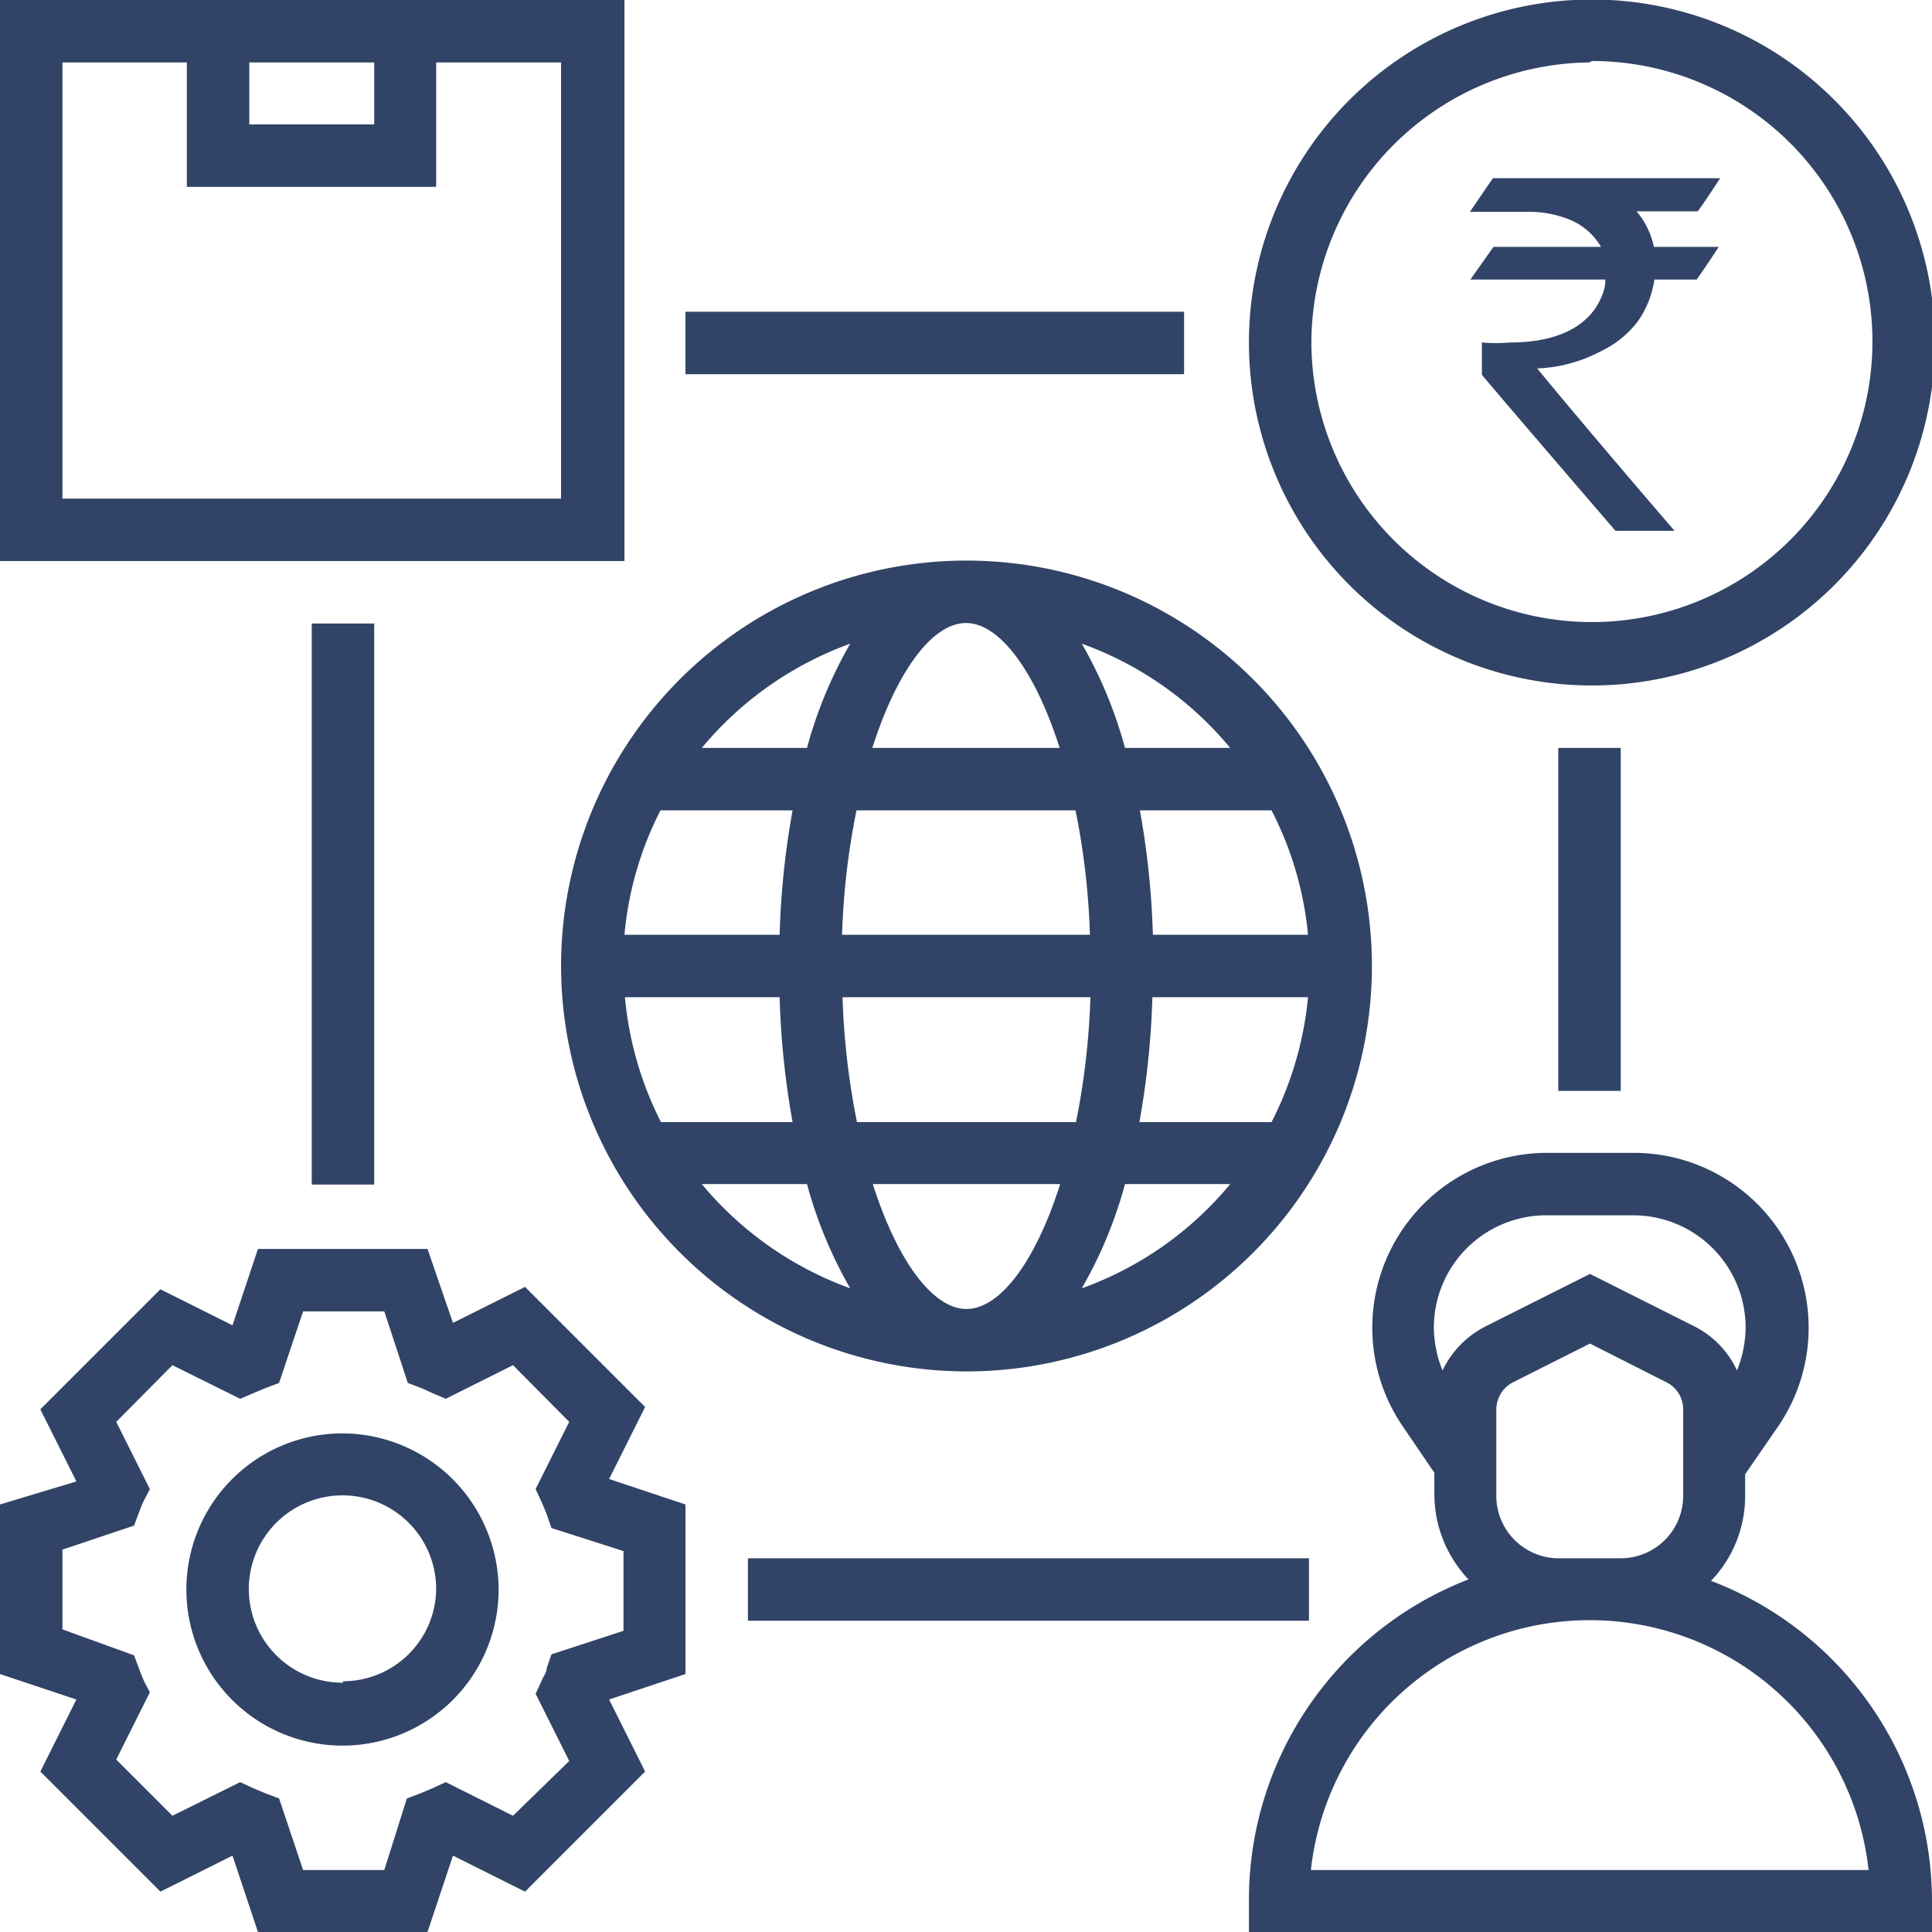
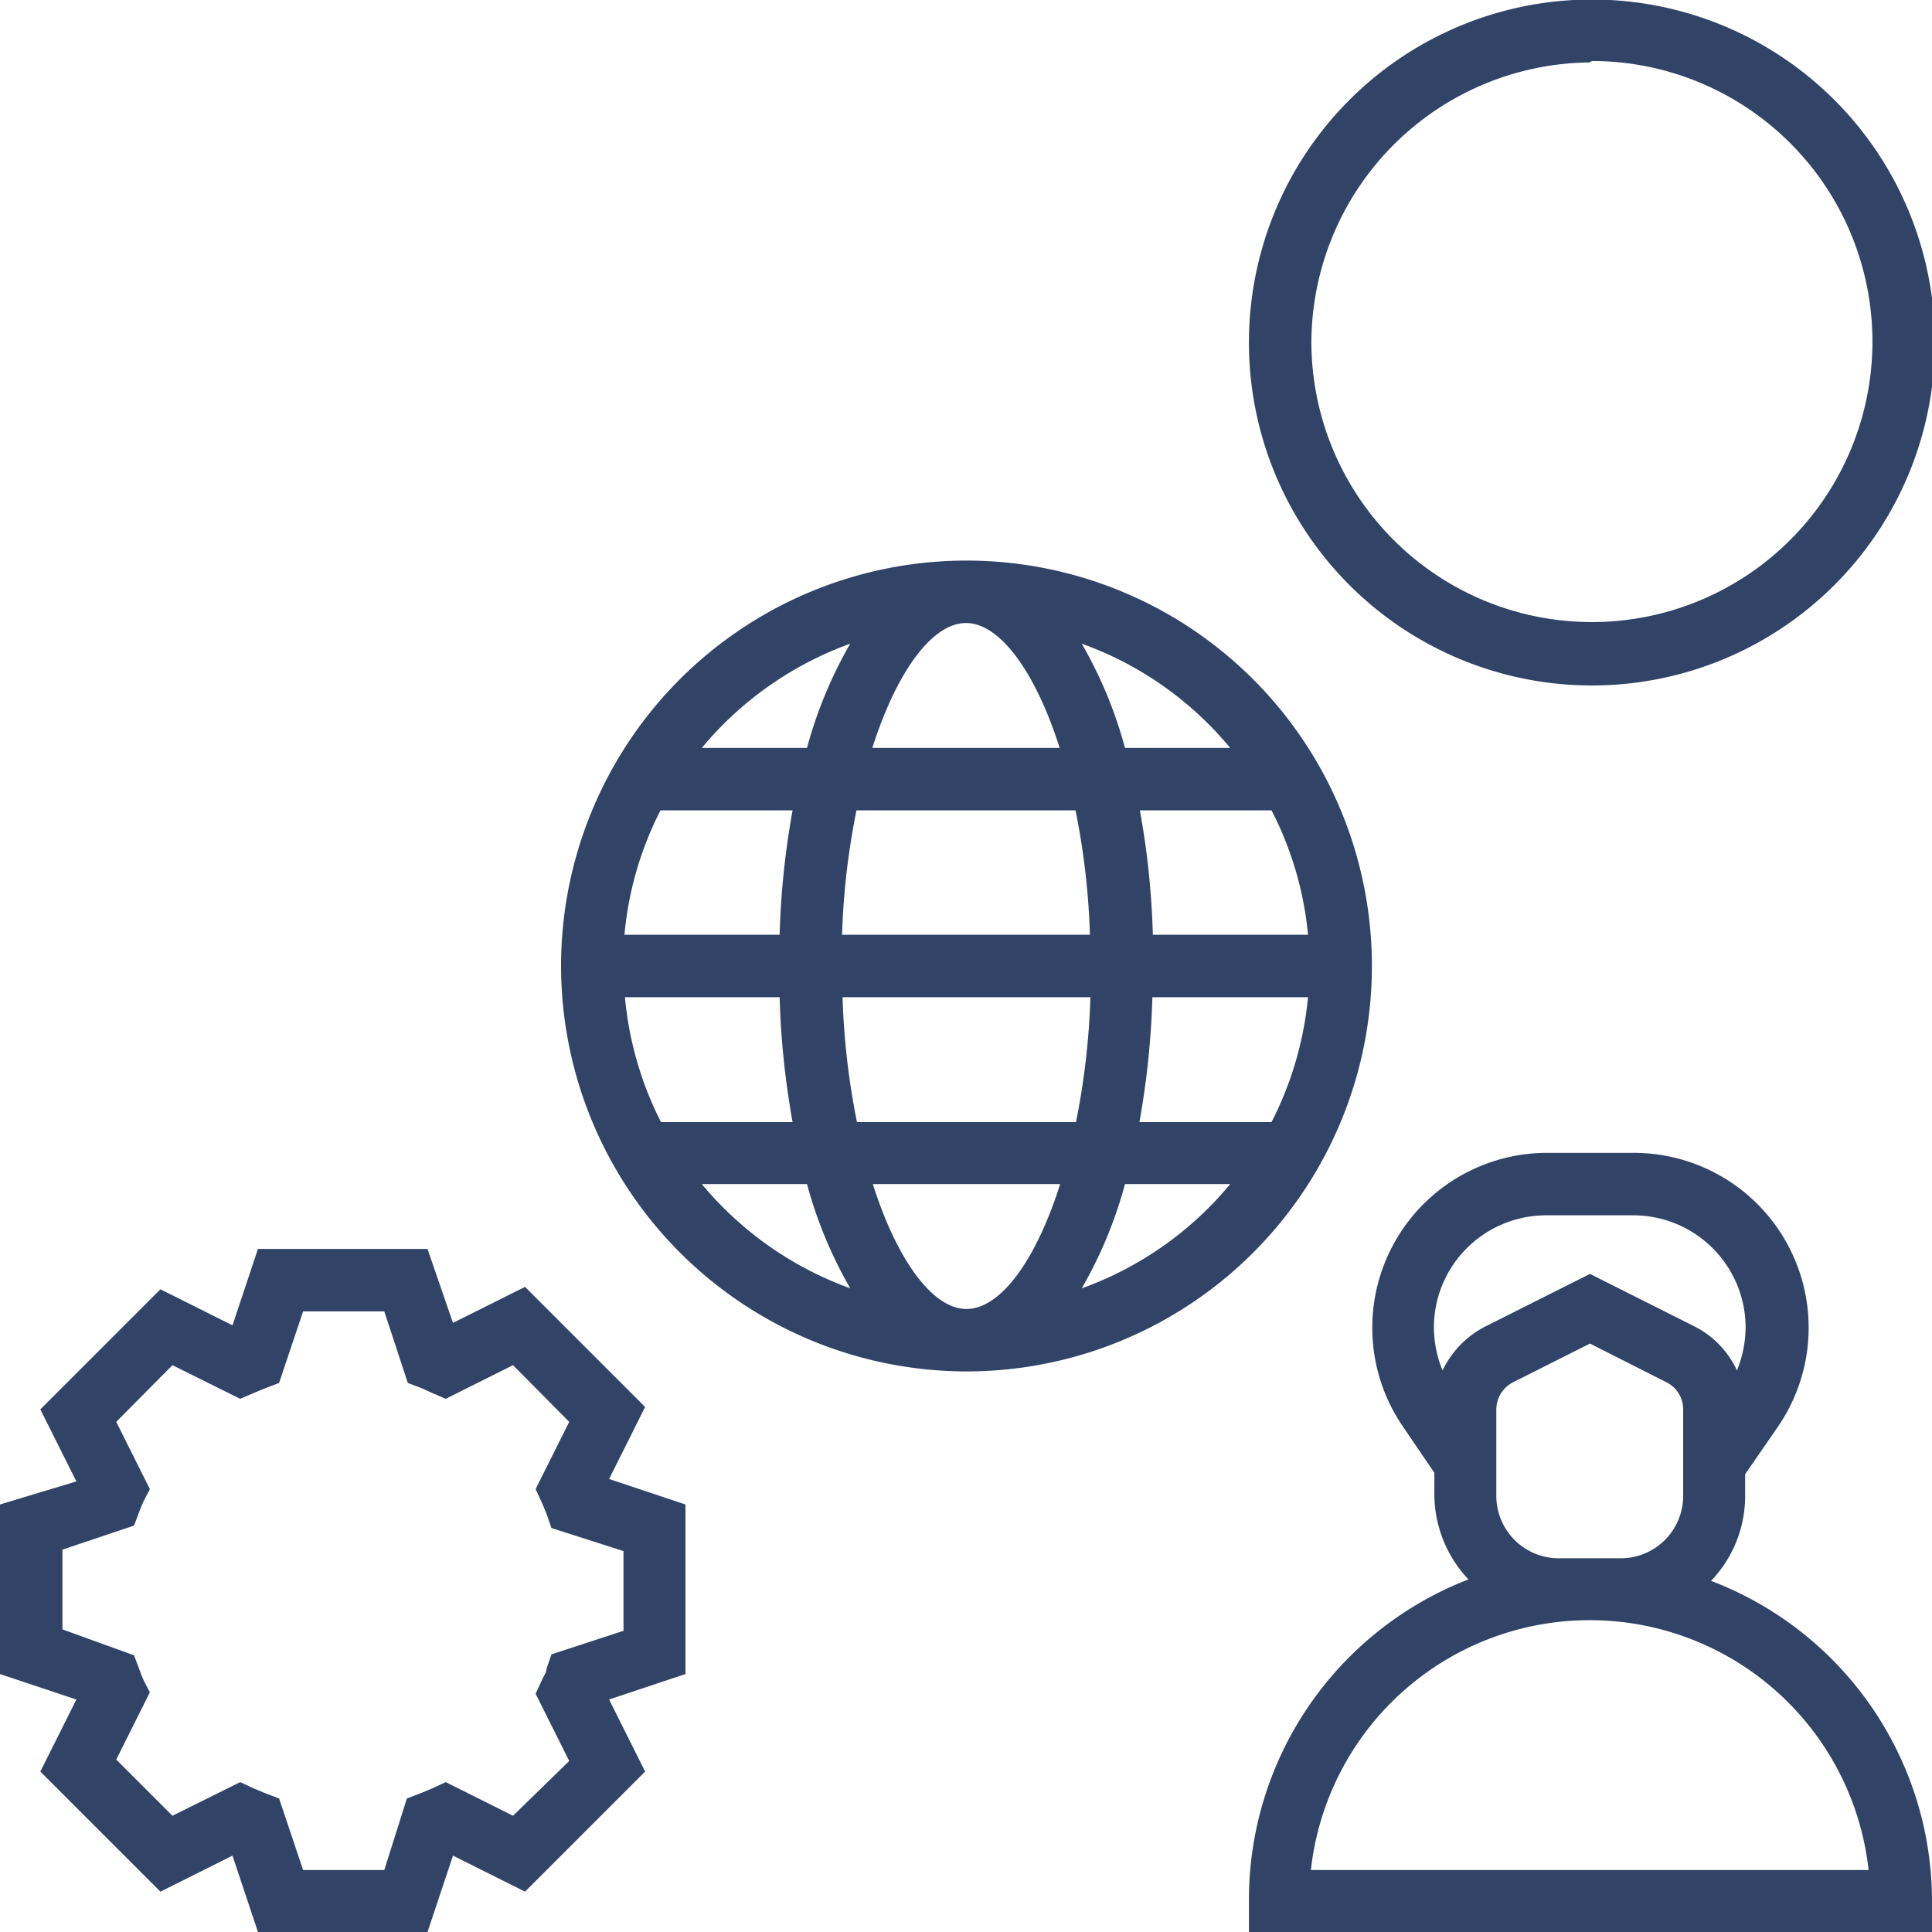
<svg xmlns="http://www.w3.org/2000/svg" viewBox="0 0 40.22 40.22">
  <defs>
    <style>.cls-1{fill:#314467}</style>
  </defs>
  <g id="Layer_2" data-name="Layer 2">
    <g id="Layer_1-2" data-name="Layer 1">
      <path class="cls-1" d="M20.11 28.55a8.44 8.44 0 1 0-8.43-8.44 8.45 8.45 0 0 0 8.43 8.44m0-15.58c.7 0 1.44 1 1.95 2.6h-3.9c.51-1.6 1.25-2.6 1.95-2.6m2.28 3.9a15.36 15.36 0 0 1 .3 2.59h-5.16a15.36 15.36 0 0 1 .3-2.59zm4.83 2.59H24a17.16 17.16 0 0 0-.27-2.59h2.74a7.07 7.07 0 0 1 .76 2.59m-7.11 7.79c-.7 0-1.44-1-1.95-2.6h3.9c-.51 1.61-1.25 2.6-1.95 2.6m-2.28-3.89a15.61 15.61 0 0 1-.3-2.6h5.16a15.61 15.61 0 0 1-.3 2.6zm6.16-2.6h3.23a7.18 7.18 0 0 1-.76 2.6h-2.75a17.43 17.43 0 0 0 .27-2.6m-7.76-1.3H13a7.06 7.06 0 0 1 .75-2.59h2.75a17.16 17.16 0 0 0-.27 2.59m0 1.3a17.43 17.43 0 0 0 .27 2.6h-2.74a7.17 7.17 0 0 1-.75-2.6zm-1.62 3.89h2.19a9.08 9.08 0 0 0 .9 2.17 7.2 7.2 0 0 1-3.09-2.17m7.91 2.17a9.08 9.08 0 0 0 .9-2.17h2.19a7.14 7.14 0 0 1-3.09 2.17m3.09-11.25h-2.19a9.08 9.08 0 0 0-.9-2.17 7.14 7.14 0 0 1 3.09 2.17M17.7 13.4a9.08 9.08 0 0 0-.9 2.17h-2.19a7.2 7.2 0 0 1 3.09-2.17m15.39.87A7.14 7.14 0 1 0 26 7.14a7.14 7.14 0 0 0 7.14 7.13m0-13a5.84 5.84 0 1 1-5.84 5.84 5.85 5.85 0 0 1 5.79-5.81m2.53 31.61a2.55 2.55 0 0 0 .71-1.77v-.45l.69-1A3.64 3.64 0 0 0 34 24h-1.82a3.64 3.64 0 0 0-3 5.66l.68 1v.45a2.59 2.59 0 0 0 .71 1.77A7.15 7.15 0 0 0 26 39.57v.65h14.22v-.65a7.14 7.14 0 0 0-4.6-6.66m-3.44-7.61H34a2.34 2.34 0 0 1 2.34 2.34 2.44 2.44 0 0 1-.18.89 1.94 1.94 0 0 0-.89-.92l-2.17-1.09-2.17 1.09a2 2 0 0 0-.9.92 2.44 2.44 0 0 1-.18-.89 2.34 2.34 0 0 1 2.34-2.34m.26 7.14a1.3 1.3 0 0 1-1.3-1.3v-1.79a.64.64 0 0 1 .36-.58l1.59-.8 1.58.8a.63.63 0 0 1 .36.58v1.79a1.3 1.3 0 0 1-1.29 1.3zm-5.16 6.49a5.84 5.84 0 0 1 11.61 0zm-13.86-9.64l-2.5-2.5-1.5.75L8.9 26H5.37l-.53 1.59-1.5-.75-2.5 2.5.75 1.5-1.59.48v3.53l1.59.53-.75 1.5 2.5 2.5 1.5-.75.53 1.59H8.9l.53-1.59 1.5.75 2.5-2.5-.75-1.5 1.59-.53v-3.53l-1.59-.53zm-.45 3v1.66l-1.5.49-.1.29c0 .09-.07.17-.1.25l-.13.28.7 1.4-1.17 1.14-1.4-.7-.28.13-.24.1-.29.11L8 38.93H6.31l-.5-1.49-.29-.11-.24-.1L5 37.1l-1.41.7-1.17-1.17.7-1.4L3 35a2.6 2.6 0 0 1-.1-.25l-.11-.29-1.49-.54v-1.66l1.49-.5.11-.29a2.44 2.44 0 0 1 .1-.24l.12-.23-.7-1.4 1.17-1.18 1.41.7.28-.12.24-.1.29-.11.5-1.49H8l.49 1.49.29.11.22.1.28.12 1.4-.7 1.17 1.18-.7 1.4.13.28.1.24.1.29z" />
-       <path class="cls-1" d="M7.14 29.84a3.25 3.25 0 1 0 3.24 3.25 3.26 3.26 0 0 0-3.24-3.25m0 5.19a1.95 1.95 0 1 1 1.94-1.94A1.94 1.94 0 0 1 7.14 35M13 0H0v11.68h13zM5.19 1.3h2.6v1.29h-2.6zm6.49 9.08H1.3V1.3h2.59v2.59h5.19V1.3h2.6zm20.76 5.19h1.3v7.14h-1.3zM14.27 6.49h10.38v1.3H14.27zm-7.78 6.49h1.3v11.68h-1.3zm9.08 19.46h11.68v1.3H15.57zm15.5-28.73h4.74c-.28.43-.44.66-.47.69h-1.27a1.66 1.66 0 0 1 .36.74h1.35c-.3.46-.46.68-.46.68h-.88a2 2 0 0 1-.33.85 2.06 2.06 0 0 1-.78.64 3.06 3.06 0 0 1-1.33.36s.95 1.16 2.86 3.38h-1.23c-1.85-2.15-2.78-3.24-2.78-3.25v-.67a3.3 3.3 0 0 0 .58 0c1 0 1.68-.34 1.93-1a.81.81 0 0 0 .06-.31h-2.81l.48-.68h2.24a1.35 1.35 0 0 0-.74-.6 2.24 2.24 0 0 0-.71-.13H30.6c.31-.45.46-.68.47-.68" />
    </g>
  </g>
</svg>